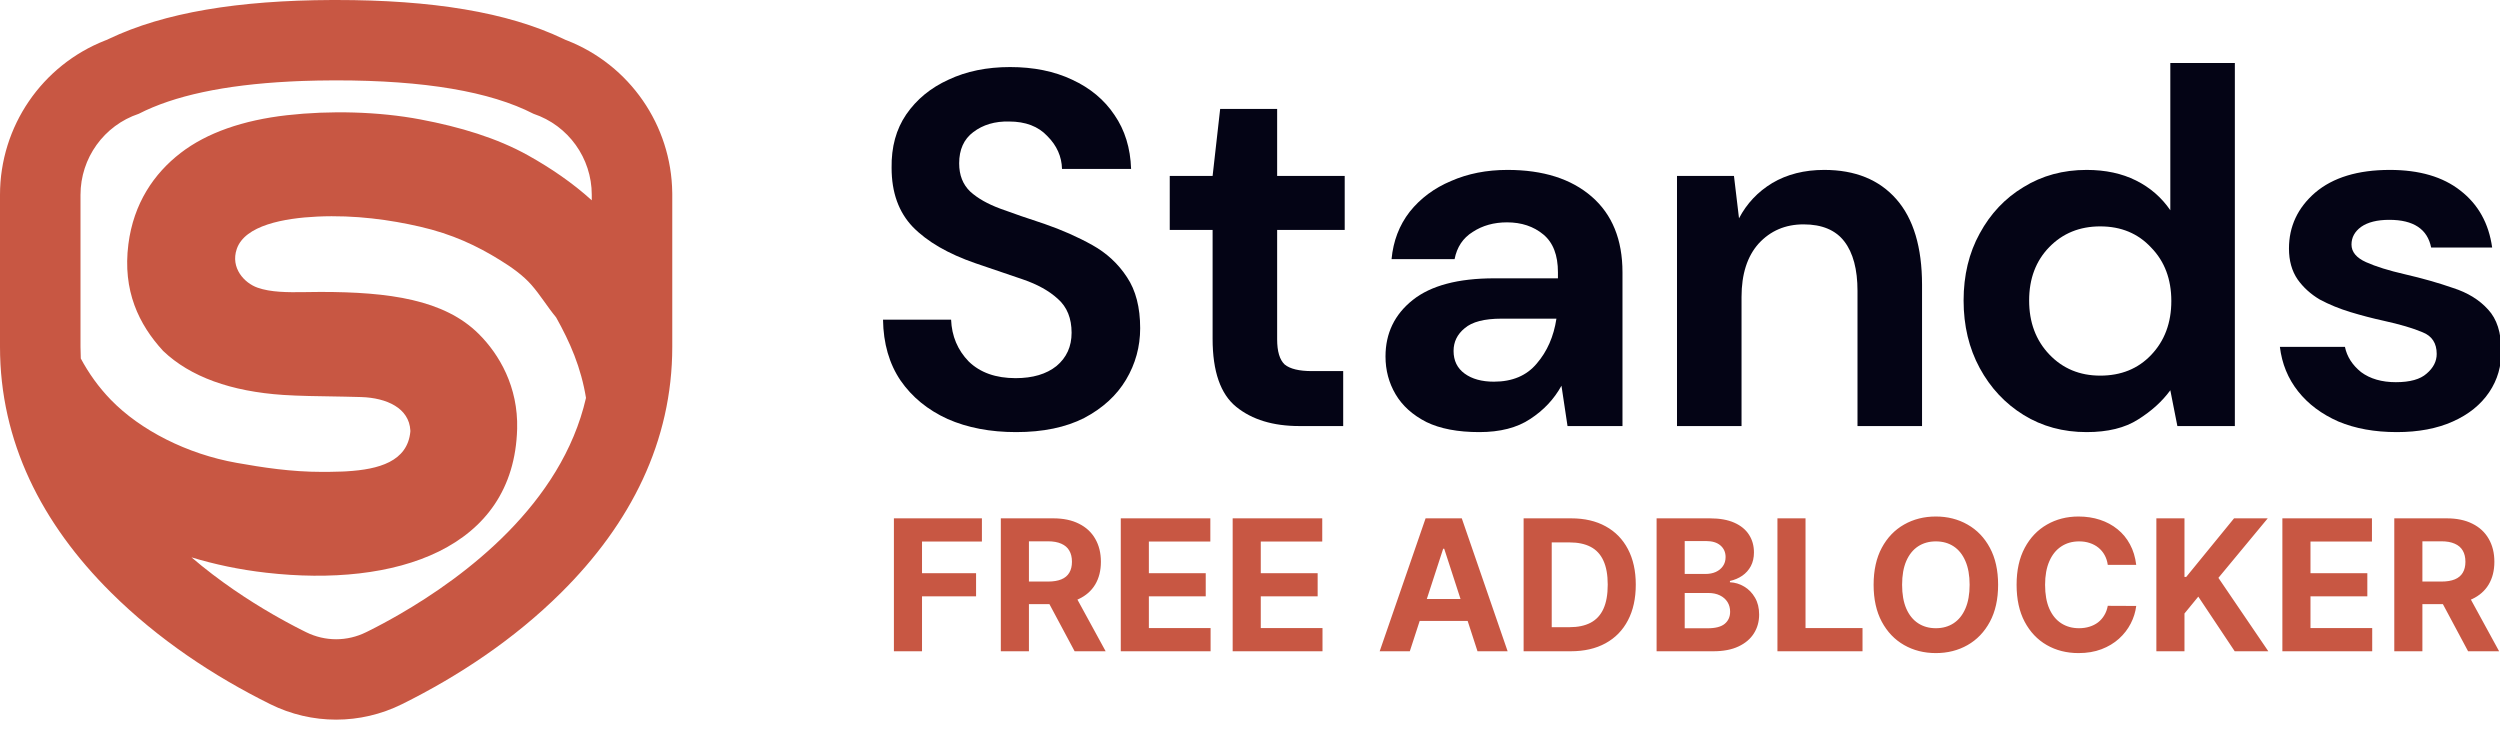
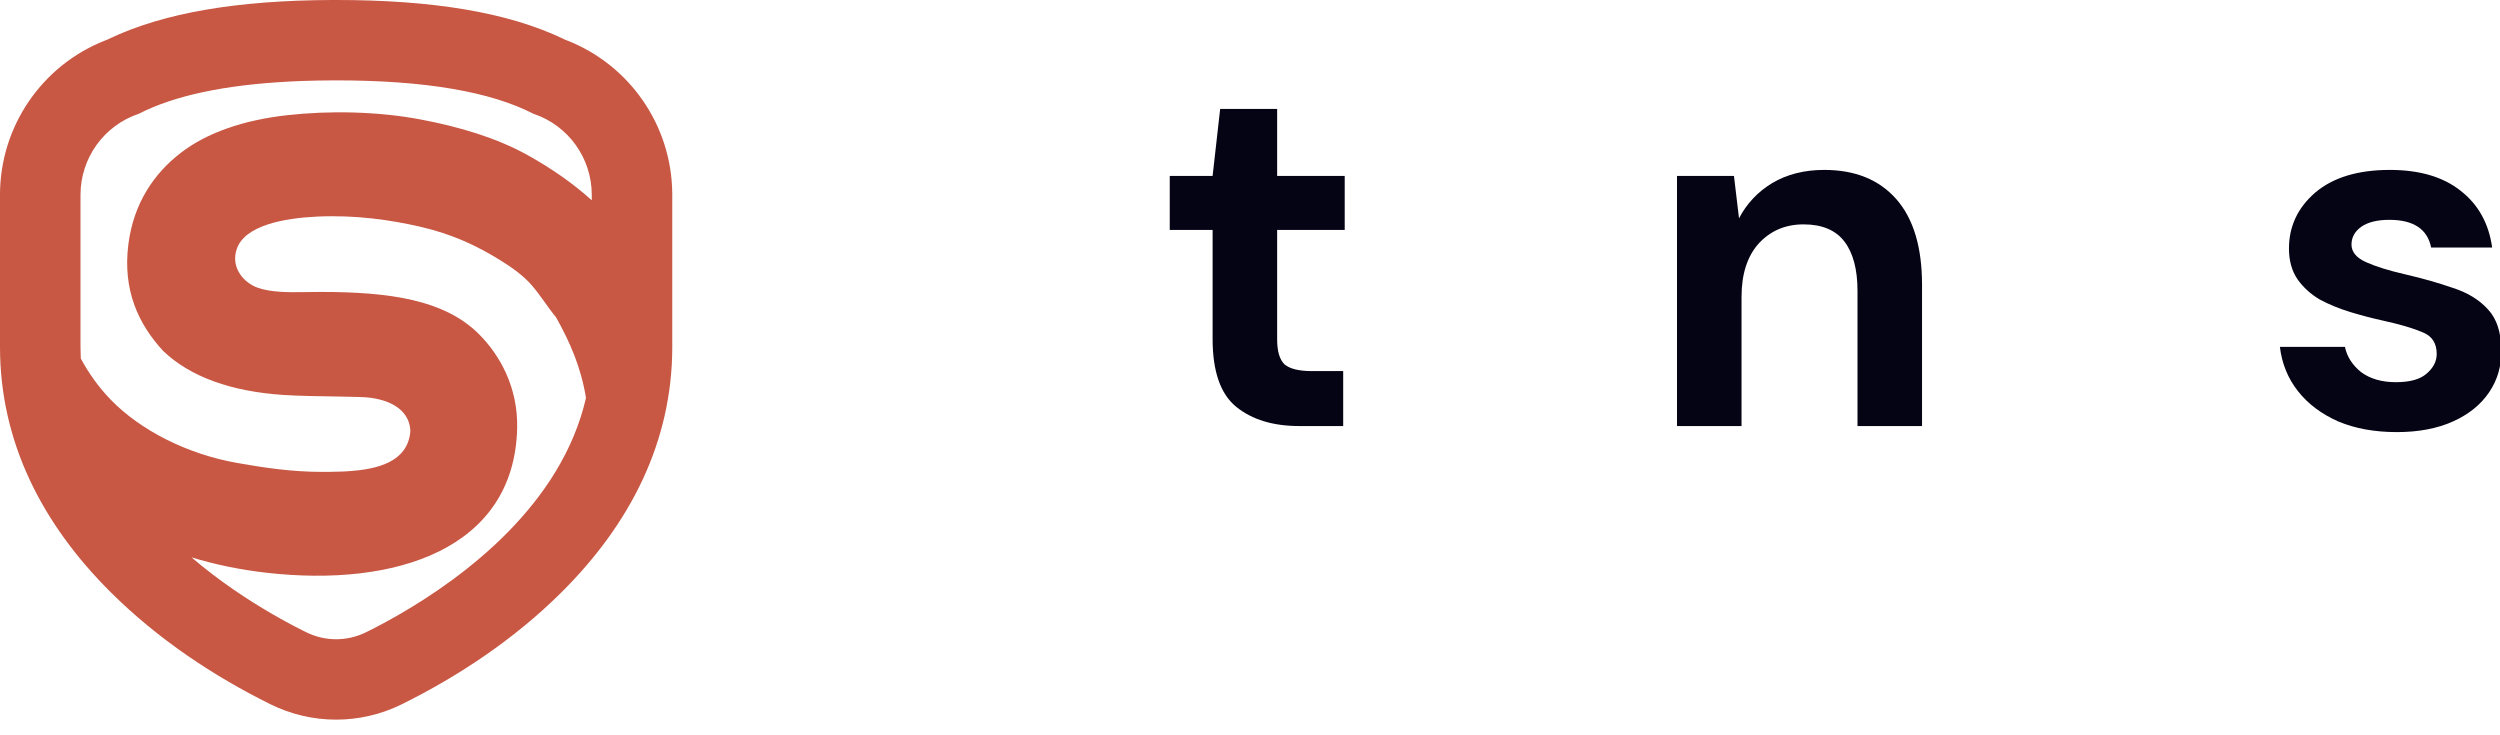
<svg xmlns="http://www.w3.org/2000/svg" width="119" height="35" viewBox="0 0 119 35" fill="none">
  <path d="M15.999 2.33127e-06C20.561 -0.001 24.142 0.573 26.815 1.849L26.907 1.893L26.992 1.926C29.97 3.094 31.958 5.956 31.999 9.172L32 9.274V16.509C32 21.005 30.027 24.919 26.708 28.212C24.465 30.438 21.824 32.185 19.138 33.517C17.155 34.501 14.845 34.501 12.861 33.517C10.176 32.185 7.535 30.438 5.292 28.212C1.973 24.919 0 21.005 0 16.509V9.274C0 6.016 1.998 3.106 5.008 1.926L5.095 1.893L5.188 1.848C7.822 0.594 11.337 0.018 15.807 0L15.999 2.33127e-06ZM15.109 10.309C13.516 10.383 11.654 10.726 11.27 11.85C10.962 12.754 11.629 13.472 12.261 13.694C12.888 13.915 13.685 13.917 14.492 13.905L14.713 13.902C14.896 13.899 15.079 13.896 15.261 13.896C18.524 13.896 21.143 14.26 22.786 15.893C23.768 16.869 24.67 18.415 24.616 20.415C24.46 26.146 18.813 27.965 12.668 27.261C11.376 27.113 10.207 26.861 9.115 26.53C10.443 27.666 11.823 28.572 12.995 29.248L13.243 29.389C13.284 29.412 13.325 29.435 13.365 29.457L13.602 29.588L13.832 29.712L14.053 29.829L14.266 29.939C14.301 29.957 14.335 29.974 14.369 29.991L14.567 30.09C15.476 30.541 16.524 30.541 17.433 30.09C17.465 30.075 17.498 30.058 17.531 30.042L17.734 29.939L17.947 29.829L18.168 29.712L18.398 29.588L18.635 29.457C18.675 29.435 18.716 29.412 18.757 29.389L19.005 29.248C22.131 27.444 26.731 24.009 27.893 18.941L27.898 18.969C27.66 17.489 27.132 16.289 26.472 15.109C26.045 14.591 25.717 14.041 25.302 13.568C24.894 13.1 24.34 12.713 23.803 12.381C22.703 11.698 21.525 11.141 19.99 10.789C18.595 10.469 16.926 10.225 15.109 10.309ZM15.821 3.827C15.344 3.829 14.882 3.837 14.433 3.853L14.099 3.866L13.771 3.882C10.674 4.043 8.286 4.554 6.606 5.416C4.949 5.97 3.832 7.524 3.832 9.274V16.509C3.832 16.697 3.837 16.883 3.846 17.067L3.825 17.026C4.224 17.776 4.706 18.442 5.272 19.026C6.675 20.474 8.899 21.614 11.271 22.033C12.499 22.25 13.838 22.462 15.339 22.462C15.4 22.462 15.461 22.462 15.523 22.462L15.647 22.461C15.854 22.459 16.062 22.455 16.269 22.446L16.393 22.441L16.517 22.434C18.02 22.343 19.399 21.974 19.533 20.542C19.535 20.526 19.534 20.508 19.533 20.491C19.477 19.426 18.408 18.938 17.194 18.9C16.94 18.892 16.682 18.886 16.424 18.881L16.037 18.874C15.133 18.859 14.241 18.849 13.483 18.799C11.006 18.634 9.057 17.941 7.763 16.702C6.609 15.444 5.829 13.843 6.111 11.623C6.358 9.684 7.328 8.258 8.602 7.278C9.847 6.319 11.572 5.72 13.661 5.484C15.688 5.255 18.006 5.305 20.016 5.686C21.895 6.042 23.654 6.566 25.151 7.404C26.209 7.996 27.255 8.705 28.168 9.535V9.274C28.168 7.524 27.05 5.97 25.394 5.416C23.331 4.355 20.199 3.825 16 3.826L15.821 3.827Z" fill="#C85743" />
-   <path d="M48.368 20.568C47.136 20.568 46.048 20.36 45.104 19.944C44.16 19.512 43.416 18.904 42.872 18.12C42.328 17.32 42.048 16.352 42.032 15.216H45.272C45.304 16 45.584 16.664 46.112 17.208C46.656 17.736 47.4 18 48.344 18C49.16 18 49.808 17.808 50.288 17.424C50.768 17.024 51.008 16.496 51.008 15.84C51.008 15.152 50.792 14.616 50.36 14.232C49.944 13.848 49.384 13.536 48.68 13.296C47.976 13.056 47.224 12.8 46.424 12.528C45.128 12.08 44.136 11.504 43.448 10.8C42.776 10.096 42.44 9.16 42.44 7.992C42.424 7 42.656 6.152 43.136 5.448C43.632 4.728 44.304 4.176 45.152 3.792C46 3.392 46.976 3.192 48.08 3.192C49.2 3.192 50.184 3.392 51.032 3.792C51.896 4.192 52.568 4.752 53.048 5.472C53.544 6.192 53.808 7.048 53.84 8.04H50.552C50.536 7.448 50.304 6.928 49.856 6.48C49.424 6.016 48.816 5.784 48.032 5.784C47.36 5.768 46.792 5.936 46.328 6.288C45.88 6.624 45.656 7.12 45.656 7.776C45.656 8.336 45.832 8.784 46.184 9.12C46.536 9.44 47.016 9.712 47.624 9.936C48.232 10.16 48.928 10.4 49.712 10.656C50.544 10.944 51.304 11.28 51.992 11.664C52.68 12.048 53.232 12.56 53.648 13.2C54.064 13.824 54.272 14.632 54.272 15.624C54.272 16.504 54.048 17.32 53.6 18.072C53.152 18.824 52.488 19.432 51.608 19.896C50.728 20.344 49.648 20.568 48.368 20.568Z" fill="#040415" />
  <path d="M61.848 20.28C60.6 20.28 59.6 19.976 58.848 19.368C58.096 18.76 57.72 17.68 57.72 16.128V10.944H55.68V8.376H57.72L58.08 5.184H60.792V8.376H64.008V10.944H60.792V16.152C60.792 16.728 60.912 17.128 61.152 17.352C61.408 17.56 61.84 17.664 62.448 17.664H63.936V20.28H61.848Z" fill="#040415" />
-   <path d="M70.414 20.568C69.39 20.568 68.55 20.408 67.894 20.088C67.238 19.752 66.75 19.312 66.43 18.768C66.11 18.224 65.95 17.624 65.95 16.968C65.95 15.864 66.382 14.968 67.246 14.28C68.11 13.592 69.406 13.248 71.134 13.248H74.158V12.96C74.158 12.144 73.926 11.544 73.462 11.16C72.998 10.776 72.422 10.584 71.734 10.584C71.11 10.584 70.566 10.736 70.102 11.04C69.638 11.328 69.35 11.76 69.238 12.336H66.238C66.318 11.472 66.606 10.72 67.102 10.08C67.614 9.44 68.27 8.952 69.07 8.616C69.87 8.264 70.766 8.088 71.758 8.088C73.454 8.088 74.79 8.512 75.766 9.36C76.742 10.208 77.23 11.408 77.23 12.96V20.28H74.614L74.326 18.36C73.974 19 73.478 19.528 72.838 19.944C72.214 20.36 71.406 20.568 70.414 20.568ZM71.11 18.168C71.99 18.168 72.67 17.88 73.15 17.304C73.646 16.728 73.958 16.016 74.086 15.168H71.47C70.654 15.168 70.07 15.32 69.718 15.624C69.366 15.912 69.19 16.272 69.19 16.704C69.19 17.168 69.366 17.528 69.718 17.784C70.07 18.04 70.534 18.168 71.11 18.168Z" fill="#040415" />
  <path d="M79.825 20.28V8.376H82.537L82.777 10.392C83.145 9.688 83.673 9.128 84.361 8.712C85.065 8.296 85.889 8.088 86.833 8.088C88.305 8.088 89.449 8.552 90.265 9.48C91.081 10.408 91.489 11.768 91.489 13.56V20.28H88.417V13.848C88.417 12.824 88.209 12.04 87.793 11.496C87.377 10.952 86.729 10.68 85.849 10.68C84.985 10.68 84.273 10.984 83.713 11.592C83.169 12.2 82.897 13.048 82.897 14.136V20.28H79.825Z" fill="#040415" />
-   <path d="M99.323 20.568C98.203 20.568 97.203 20.296 96.323 19.752C95.443 19.208 94.747 18.464 94.235 17.52C93.723 16.576 93.467 15.504 93.467 14.304C93.467 13.104 93.723 12.04 94.235 11.112C94.747 10.168 95.443 9.432 96.323 8.904C97.203 8.36 98.203 8.088 99.323 8.088C100.219 8.088 101.003 8.256 101.675 8.592C102.347 8.928 102.891 9.4 103.307 10.008V3H106.379V20.28H103.643L103.307 18.576C102.923 19.104 102.411 19.568 101.771 19.968C101.147 20.368 100.331 20.568 99.323 20.568ZM99.971 17.88C100.963 17.88 101.771 17.552 102.395 16.896C103.035 16.224 103.355 15.368 103.355 14.328C103.355 13.288 103.035 12.44 102.395 11.784C101.771 11.112 100.963 10.776 99.971 10.776C98.995 10.776 98.187 11.104 97.547 11.76C96.907 12.416 96.587 13.264 96.587 14.304C96.587 15.344 96.907 16.2 97.547 16.872C98.187 17.544 98.995 17.88 99.971 17.88Z" fill="#040415" />
  <path d="M114.091 20.568C113.035 20.568 112.107 20.4 111.307 20.064C110.507 19.712 109.867 19.232 109.387 18.624C108.907 18.016 108.619 17.312 108.523 16.512H111.619C111.715 16.976 111.971 17.376 112.387 17.712C112.819 18.032 113.371 18.192 114.043 18.192C114.715 18.192 115.203 18.056 115.507 17.784C115.827 17.512 115.987 17.2 115.987 16.848C115.987 16.336 115.763 15.992 115.315 15.816C114.867 15.624 114.243 15.44 113.443 15.264C112.931 15.152 112.411 15.016 111.883 14.856C111.355 14.696 110.867 14.496 110.419 14.256C109.987 14 109.635 13.68 109.363 13.296C109.091 12.896 108.955 12.408 108.955 11.832C108.955 10.776 109.371 9.888 110.203 9.168C111.051 8.448 112.235 8.088 113.755 8.088C115.163 8.088 116.283 8.416 117.115 9.072C117.963 9.728 118.467 10.632 118.627 11.784H115.723C115.547 10.904 114.883 10.464 113.731 10.464C113.155 10.464 112.707 10.576 112.387 10.8C112.083 11.024 111.931 11.304 111.931 11.64C111.931 11.992 112.163 12.272 112.627 12.48C113.091 12.688 113.707 12.88 114.475 13.056C115.307 13.248 116.067 13.464 116.755 13.704C117.459 13.928 118.019 14.272 118.435 14.736C118.851 15.184 119.059 15.832 119.059 16.68C119.075 17.416 118.883 18.08 118.483 18.672C118.083 19.264 117.507 19.728 116.755 20.064C116.003 20.4 115.115 20.568 114.091 20.568Z" fill="#040415" />
-   <path d="M42.55 31V24.673H46.739V25.776H43.888V27.283H46.461V28.386H43.888V31H42.55ZM47.639 31V24.673H50.135C50.613 24.673 51.021 24.758 51.359 24.929C51.699 25.098 51.957 25.338 52.134 25.649C52.313 25.958 52.403 26.322 52.403 26.74C52.403 27.16 52.312 27.521 52.131 27.824C51.95 28.125 51.687 28.355 51.343 28.516C51.002 28.677 50.587 28.757 50.101 28.757H48.43V27.682H49.885C50.141 27.682 50.353 27.647 50.522 27.577C50.691 27.507 50.816 27.402 50.898 27.262C50.983 27.122 51.025 26.948 51.025 26.74C51.025 26.529 50.983 26.352 50.898 26.208C50.816 26.064 50.689 25.955 50.519 25.881C50.35 25.805 50.136 25.766 49.879 25.766H48.977V31H47.639ZM51.056 28.121L52.629 31H51.152L49.613 28.121H51.056ZM53.349 31V24.673H57.612V25.776H54.686V27.283H57.393V28.386H54.686V29.897H57.624V31H53.349ZM58.675 31V24.673H62.939V25.776H60.013V27.283H62.72V28.386H60.013V29.897H62.951V31H58.675ZM67.107 31H65.673L67.858 24.673H69.581L71.763 31H70.329L68.744 26.119H68.695L67.107 31ZM67.017 28.513H70.403V29.557H67.017V28.513ZM74.767 31H72.524V24.673H74.786C75.422 24.673 75.97 24.799 76.429 25.053C76.889 25.304 77.242 25.666 77.489 26.137C77.738 26.609 77.863 27.173 77.863 27.83C77.863 28.489 77.738 29.056 77.489 29.529C77.242 30.003 76.886 30.367 76.423 30.62C75.962 30.873 75.41 31 74.767 31ZM73.862 29.854H74.712C75.107 29.854 75.44 29.784 75.709 29.644C75.981 29.502 76.185 29.282 76.321 28.986C76.459 28.687 76.528 28.302 76.528 27.83C76.528 27.363 76.459 26.981 76.321 26.684C76.185 26.387 75.982 26.169 75.713 26.029C75.443 25.889 75.11 25.819 74.715 25.819H73.862V29.854ZM78.854 31V24.673H81.387C81.853 24.673 82.241 24.742 82.552 24.88C82.863 25.018 83.097 25.209 83.253 25.454C83.41 25.697 83.488 25.977 83.488 26.295C83.488 26.542 83.439 26.759 83.34 26.947C83.241 27.132 83.105 27.284 82.932 27.404C82.761 27.521 82.565 27.605 82.345 27.654V27.716C82.586 27.726 82.811 27.794 83.022 27.92C83.234 28.045 83.406 28.221 83.537 28.448C83.669 28.673 83.735 28.94 83.735 29.251C83.735 29.587 83.652 29.887 83.485 30.15C83.32 30.412 83.076 30.619 82.753 30.771C82.429 30.924 82.031 31 81.557 31H78.854ZM80.192 29.906H81.282C81.655 29.906 81.927 29.835 82.098 29.693C82.269 29.549 82.354 29.357 82.354 29.119C82.354 28.943 82.312 28.789 82.228 28.655C82.143 28.521 82.022 28.416 81.866 28.34C81.712 28.264 81.527 28.226 81.313 28.226H80.192V29.906ZM80.192 27.32H81.183C81.367 27.32 81.529 27.288 81.671 27.225C81.816 27.159 81.929 27.066 82.011 26.947C82.096 26.827 82.138 26.684 82.138 26.517C82.138 26.288 82.056 26.104 81.894 25.964C81.733 25.824 81.504 25.754 81.208 25.754H80.192V27.32ZM84.606 31V24.673H85.943V29.897H88.656V31H84.606ZM95.11 27.836C95.11 28.526 94.979 29.113 94.718 29.597C94.458 30.081 94.104 30.451 93.655 30.706C93.208 30.96 92.705 31.087 92.147 31.087C91.585 31.087 91.08 30.959 90.633 30.703C90.186 30.448 89.833 30.078 89.573 29.594C89.314 29.11 89.184 28.524 89.184 27.836C89.184 27.146 89.314 26.559 89.573 26.075C89.833 25.591 90.186 25.223 90.633 24.969C91.08 24.714 91.585 24.586 92.147 24.586C92.705 24.586 93.208 24.714 93.655 24.969C94.104 25.223 94.458 25.591 94.718 26.075C94.979 26.559 95.11 27.146 95.11 27.836ZM93.754 27.836C93.754 27.389 93.687 27.012 93.553 26.706C93.421 26.399 93.234 26.166 92.994 26.007C92.753 25.849 92.47 25.77 92.147 25.77C91.824 25.77 91.541 25.849 91.3 26.007C91.059 26.166 90.872 26.399 90.738 26.706C90.606 27.012 90.54 27.389 90.54 27.836C90.54 28.283 90.606 28.66 90.738 28.967C90.872 29.274 91.059 29.507 91.3 29.665C91.541 29.824 91.824 29.903 92.147 29.903C92.47 29.903 92.753 29.824 92.994 29.665C93.234 29.507 93.421 29.274 93.553 28.967C93.687 28.66 93.754 28.283 93.754 27.836ZM101.684 26.888H100.33C100.306 26.713 100.255 26.557 100.179 26.421C100.103 26.283 100.005 26.166 99.885 26.069C99.766 25.972 99.628 25.898 99.471 25.847C99.317 25.795 99.149 25.77 98.968 25.77C98.64 25.77 98.355 25.851 98.112 26.014C97.869 26.174 97.681 26.409 97.547 26.718C97.413 27.025 97.346 27.398 97.346 27.836C97.346 28.287 97.413 28.666 97.547 28.973C97.683 29.28 97.872 29.512 98.115 29.668C98.358 29.825 98.639 29.903 98.959 29.903C99.138 29.903 99.304 29.88 99.456 29.832C99.611 29.785 99.747 29.716 99.867 29.625C99.986 29.532 100.085 29.42 100.163 29.288C100.244 29.157 100.299 29.006 100.33 28.837L101.684 28.843C101.648 29.134 101.561 29.414 101.421 29.684C101.283 29.952 101.097 30.192 100.862 30.404C100.629 30.614 100.351 30.781 100.028 30.904C99.706 31.026 99.343 31.087 98.937 31.087C98.373 31.087 97.868 30.959 97.423 30.703C96.98 30.448 96.63 30.078 96.373 29.594C96.117 29.11 95.99 28.524 95.99 27.836C95.99 27.146 96.119 26.559 96.379 26.075C96.638 25.591 96.991 25.223 97.436 24.969C97.88 24.714 98.381 24.586 98.937 24.586C99.304 24.586 99.643 24.638 99.957 24.741C100.272 24.844 100.551 24.994 100.794 25.192C101.037 25.387 101.235 25.627 101.387 25.912C101.541 26.196 101.64 26.521 101.684 26.888ZM102.643 31V24.673H103.981V27.462H104.064L106.341 24.673H107.944L105.596 27.506L107.972 31H106.372L104.639 28.399L103.981 29.202V31H102.643ZM108.641 31V24.673H112.905V25.776H109.979V27.283H112.685V28.386H109.979V29.897H112.917V31H108.641ZM113.968 31V24.673H116.464C116.942 24.673 117.35 24.758 117.688 24.929C118.028 25.098 118.286 25.338 118.463 25.649C118.642 25.958 118.732 26.322 118.732 26.74C118.732 27.16 118.641 27.521 118.46 27.824C118.279 28.125 118.016 28.355 117.672 28.516C117.33 28.677 116.916 28.757 116.43 28.757H114.759V27.682H116.214C116.47 27.682 116.682 27.647 116.851 27.577C117.019 27.507 117.145 27.402 117.227 27.262C117.312 27.122 117.354 26.948 117.354 26.74C117.354 26.529 117.312 26.352 117.227 26.208C117.145 26.064 117.018 25.955 116.847 25.881C116.679 25.805 116.465 25.766 116.208 25.766H115.306V31H113.968ZM117.385 28.121L118.958 31H117.481L115.942 28.121H117.385Z" fill="#C85743" />
</svg>